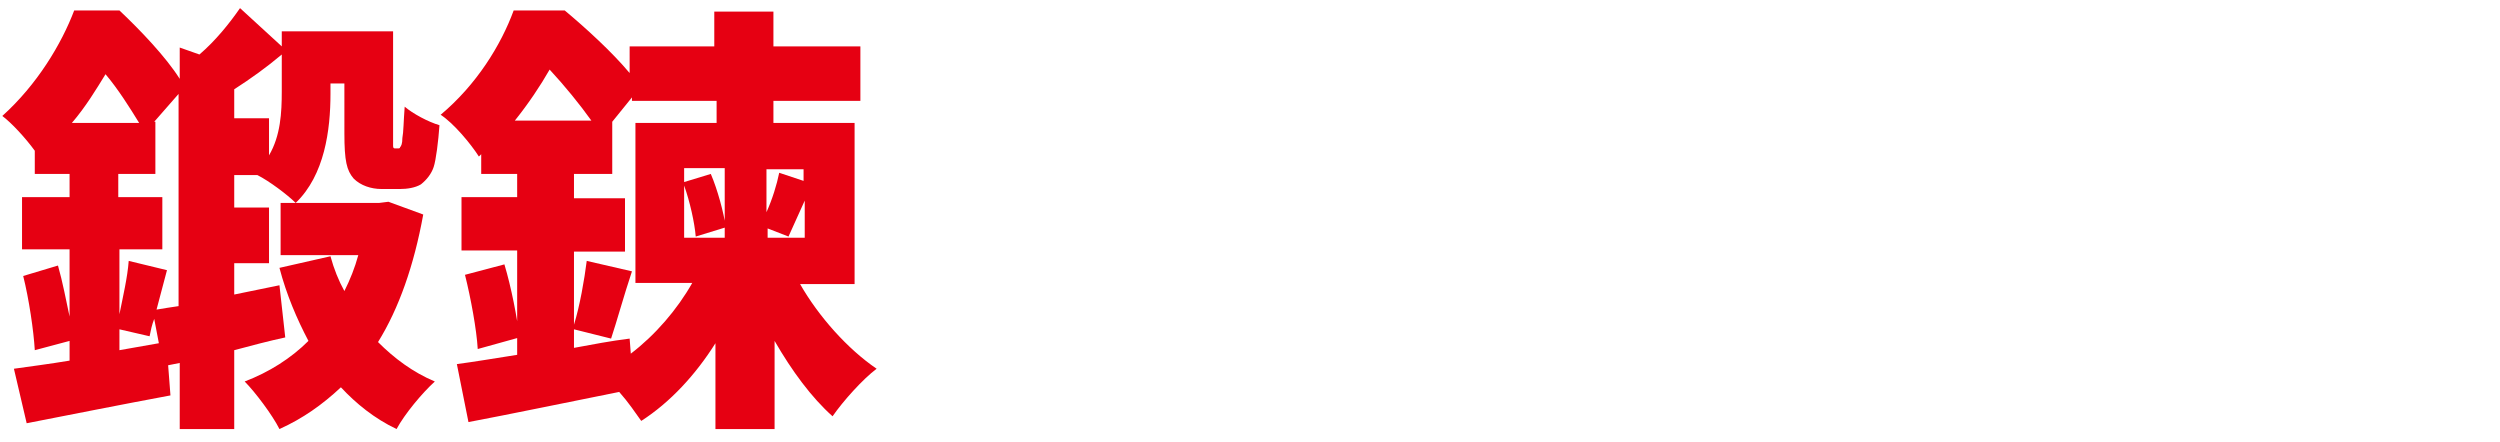
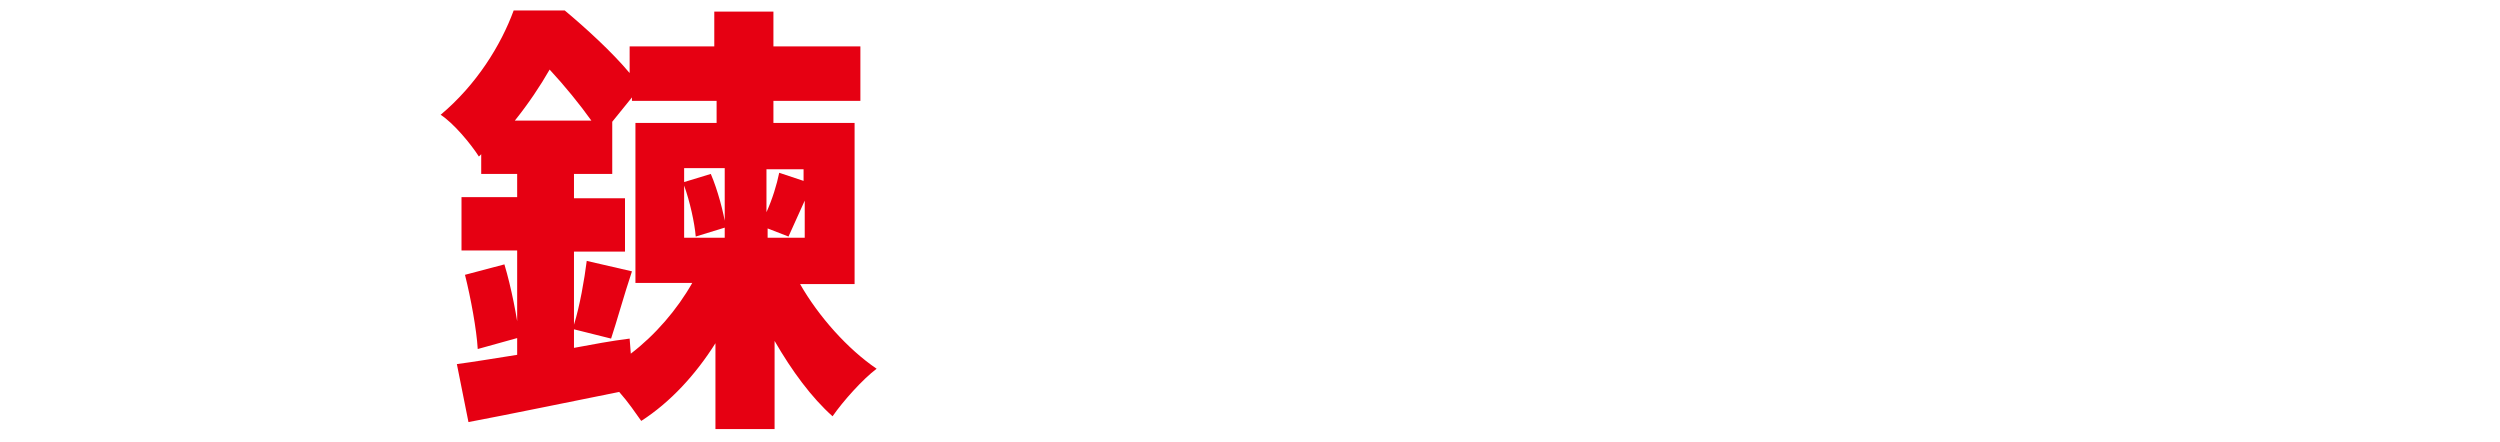
<svg xmlns="http://www.w3.org/2000/svg" version="1.1" id="Layer_1" x="0px" y="0px" width="215.6px" height="38.1px" viewBox="0 0 215.6 38.1" style="enable-background:new 0 0 215.6 38.1;" xml:space="preserve">
  <style type="text/css">
	.st0{display:none;fill-rule:evenodd;clip-rule:evenodd;fill:#E60012;}
	.st1{fill:#E60012;}
</style>
-   <path id="training-ttl" class="st0" d="M0,2v35.5h7V19.1c5.1,1.9,10.2,4.1,15.1,6.6l3.4-6.2c-6-2.8-12.2-5.1-18.5-6.9V2L0,2L0,2z   M31,2.7v30.6l4.1,3.8c11.2-2.7,21.4-9.7,27.1-18.5l-4.3-5.9C53.5,20,45.5,26.6,38.1,28.9V2.7L31,2.7L31,2.7z M65.1,16.1v6.6h34.4  v-6.6H65.1L65.1,16.1z M106.7,6.7v6.4h27.1V6.7H106.7L106.7,6.7z M102.8,28v6.5h35V28H102.8z M158.2,8.3c-4.5-2.1-9.4-3.6-14.3-4.4  l-2.4,6c4.9,1.1,9.7,2.7,14.3,4.6L158.2,8.3z M144.2,36.6c19.4-1.8,26.9-7.9,30.7-25.1l-5.8-4c-3.3,16-9.3,21.1-26.3,22.5  L144.2,36.6z M206.4,7.4h-9.9c0.6-1.1,1.1-2.3,1.5-3.6l-6.8-1.4c-2,6.2-6.2,11.2-12.6,15.4l4.8,4.5c3.7-2.3,6.9-5.3,9.5-8.9H203  c-0.9,4.3-2.8,8.3-5.8,11.6c-3.4,3.6-8.4,6.1-15.1,7.5l3.8,5.6c15.2-3.9,22.3-11.7,24.7-27.2L206.4,7.4z M210,6  c-0.6-2-1.4-4-2.5-5.8L204,0.8c1.1,1.9,2,4,2.5,6.2L210,6z M215.6,5.5c-0.5-2-1.3-3.8-2.5-5.5l-3.3,0.6c1.1,1.9,2,3.9,2.5,6  L215.6,5.5z" />
  <g>
-     <path class="st1" d="M24.6,29.1c-1.4,0.3-2.9,0.7-4.4,1.1V37h-4.7v-5.7l-1,0.2l0.2,2.6c-4.3,0.8-8.8,1.7-12.4,2.4l-1.1-4.7   c1.4-0.2,3-0.4,4.8-0.7v-1.7l-3,0.8c-0.1-1.7-0.5-4.4-1-6.4L5,22.9c0.4,1.4,0.7,3,1,4.4v-5.8H1.9V17h4.1v-2H3V13   c-0.8-1.1-2-2.4-2.8-3c3-2.7,5.1-6.2,6.2-9.1h3.9c1.8,1.7,4,4,5.2,5.9V4.1l1.7,0.6c1.4-1.2,2.6-2.7,3.5-4L24.3,4V2.7h9.6v8.8   c0,0.6,0,1,0,1.1c0,0.2,0.1,0.2,0.2,0.2h0.2c0.1,0,0.2,0,0.2-0.1c0.1-0.1,0.2-0.3,0.2-0.8c0.1-0.5,0.1-1.4,0.2-2.7   c0.7,0.6,2,1.3,3,1.6c-0.1,1.4-0.3,3-0.5,3.6s-0.6,1.1-1.1,1.5c-0.5,0.3-1.2,0.4-1.8,0.4h-1.6c-0.9,0-1.8-0.3-2.4-0.9   c-0.6-0.7-0.8-1.5-0.8-3.9V7.2h-1.2v0.9c0,3.1-0.5,7-3,9.4c-0.7-0.7-2.3-1.9-3.3-2.4h-2v2.8h3v4.8h-3v2.7l3.9-0.8L24.6,29.1z    M12,10.6c-0.8-1.3-1.8-2.9-2.9-4.2c-0.8,1.3-1.7,2.8-2.9,4.2H12z M14.4,23.3c-0.3,1.1-0.6,2.3-0.9,3.4c0.6-0.1,1.2-0.2,1.9-0.3   V8.1l-2.1,2.4h0.1V15h-3.2v2H14v4.5h-3.7v5.6c0.3-1.5,0.7-3.2,0.8-4.6L14.4,23.3z M10.3,30.2l3.4-0.6l-0.4-2.1   c-0.2,0.5-0.3,1-0.4,1.5l-2.6-0.6V30.2z M24.3,4.7c-1.3,1.1-2.7,2.1-4.1,3v2.5h3v3.2c1-1.7,1.1-3.7,1.1-5.5V4.7z M36.5,18.5   c-0.8,4.4-2.1,8.1-3.9,11c1.4,1.4,3,2.6,4.9,3.4c-1.1,1-2.6,2.8-3.3,4.1c-1.9-0.9-3.5-2.2-4.8-3.6c-1.6,1.5-3.3,2.7-5.3,3.6   c-0.6-1.2-2.1-3.2-3-4.1c2.1-0.8,4-2,5.5-3.5c-1-1.9-1.9-4-2.5-6.3l4.4-1c0.3,1.1,0.7,2.1,1.2,3c0.5-1,0.9-2,1.2-3.1h-6.7v-4.5h8.5   l0.8-0.1L36.5,18.5z" />
    <path class="st1" d="M69,24.5c1.6,2.8,4.1,5.6,6.6,7.3c-1.2,0.9-2.9,2.8-3.8,4.1c-1.8-1.6-3.5-3.9-5-6.5V37h-5.1v-7.4   c-1.7,2.7-3.9,5.1-6.4,6.7c-0.5-0.7-1.1-1.6-1.9-2.5c-4.5,0.9-9.3,1.9-13,2.6l-1-5c1.5-0.2,3.3-0.5,5.2-0.8v-9h-4.8v-4.6h4.8V15   h-3.1v-1.7l-0.2,0.2c-0.7-1.1-2.2-2.9-3.3-3.6c3.1-2.6,5.2-6,6.3-9h4.4c1.8,1.5,4.1,3.6,5.6,5.4V4h7.3v-3h5.1v3h7.5v4.7h-7.5v1.9h7   v13.9H69z M43.5,22.8c0.6,2,1.1,4.6,1.3,6.3l-3.6,1c-0.1-1.7-0.6-4.4-1.1-6.4L43.5,22.8z M51,10.4c-1-1.4-2.3-3-3.6-4.4   c-0.8,1.4-1.8,2.9-3,4.4H51z M54.4,30.5c2.1-1.6,4-3.8,5.3-6.1h-4.9V10.6h7V8.7h-7.3V8.4l-1.7,2.1h0V15h-3.3v2.1h4.4v4.6h-4.4V28   c0.5-1.6,0.9-3.9,1.1-5.5l3.9,0.9c-0.7,2.1-1.3,4.3-1.8,5.8l-3.2-0.8v1.6c1.6-0.3,3.2-0.6,4.8-0.8L54.4,30.5z M59,20.5h3.5v-6H59   v1.2l2.3-0.7c0.6,1.4,1.1,3.3,1.3,4.6L60,20.4c-0.1-1.2-0.5-3-1-4.4V20.5z M69.4,14.6h-3.3v3.7c0.5-1.1,0.9-2.4,1.1-3.4l2.1,0.7   V14.6z M69.4,20.5v-3.2c-0.5,1.1-1,2.2-1.4,3.1l-1.8-0.7v0.8H69.4z" />
  </g>
</svg>